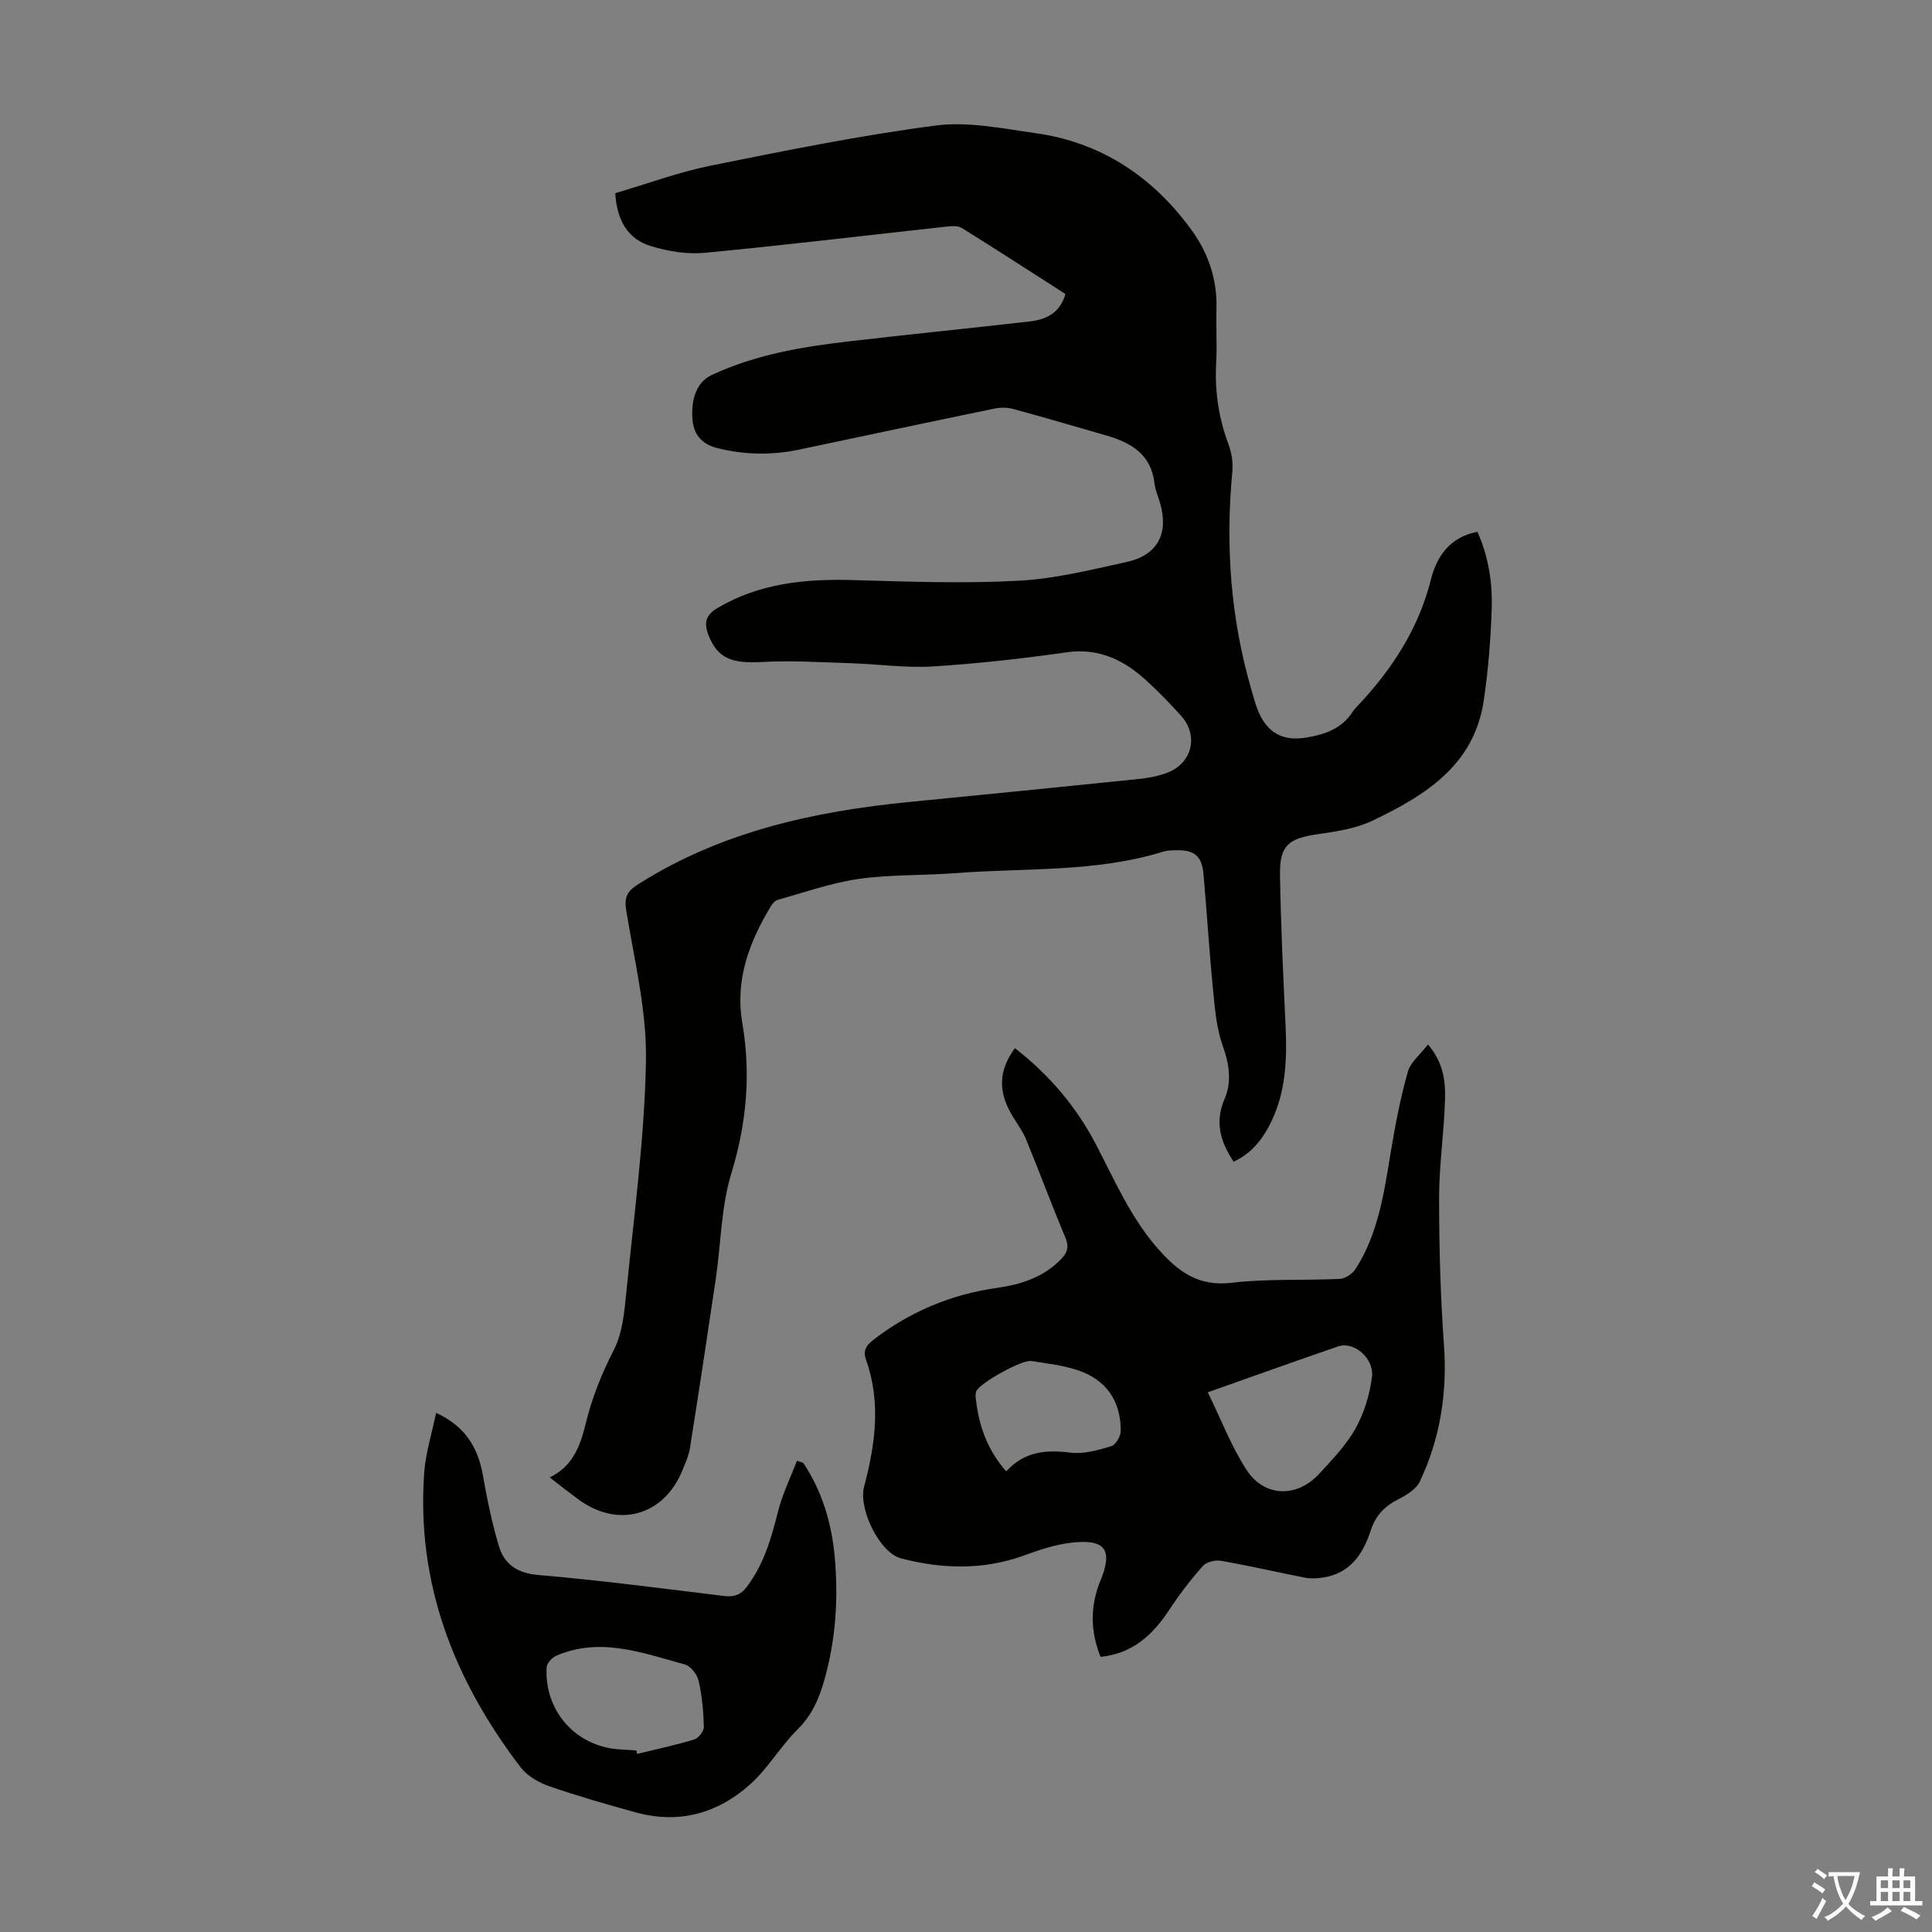
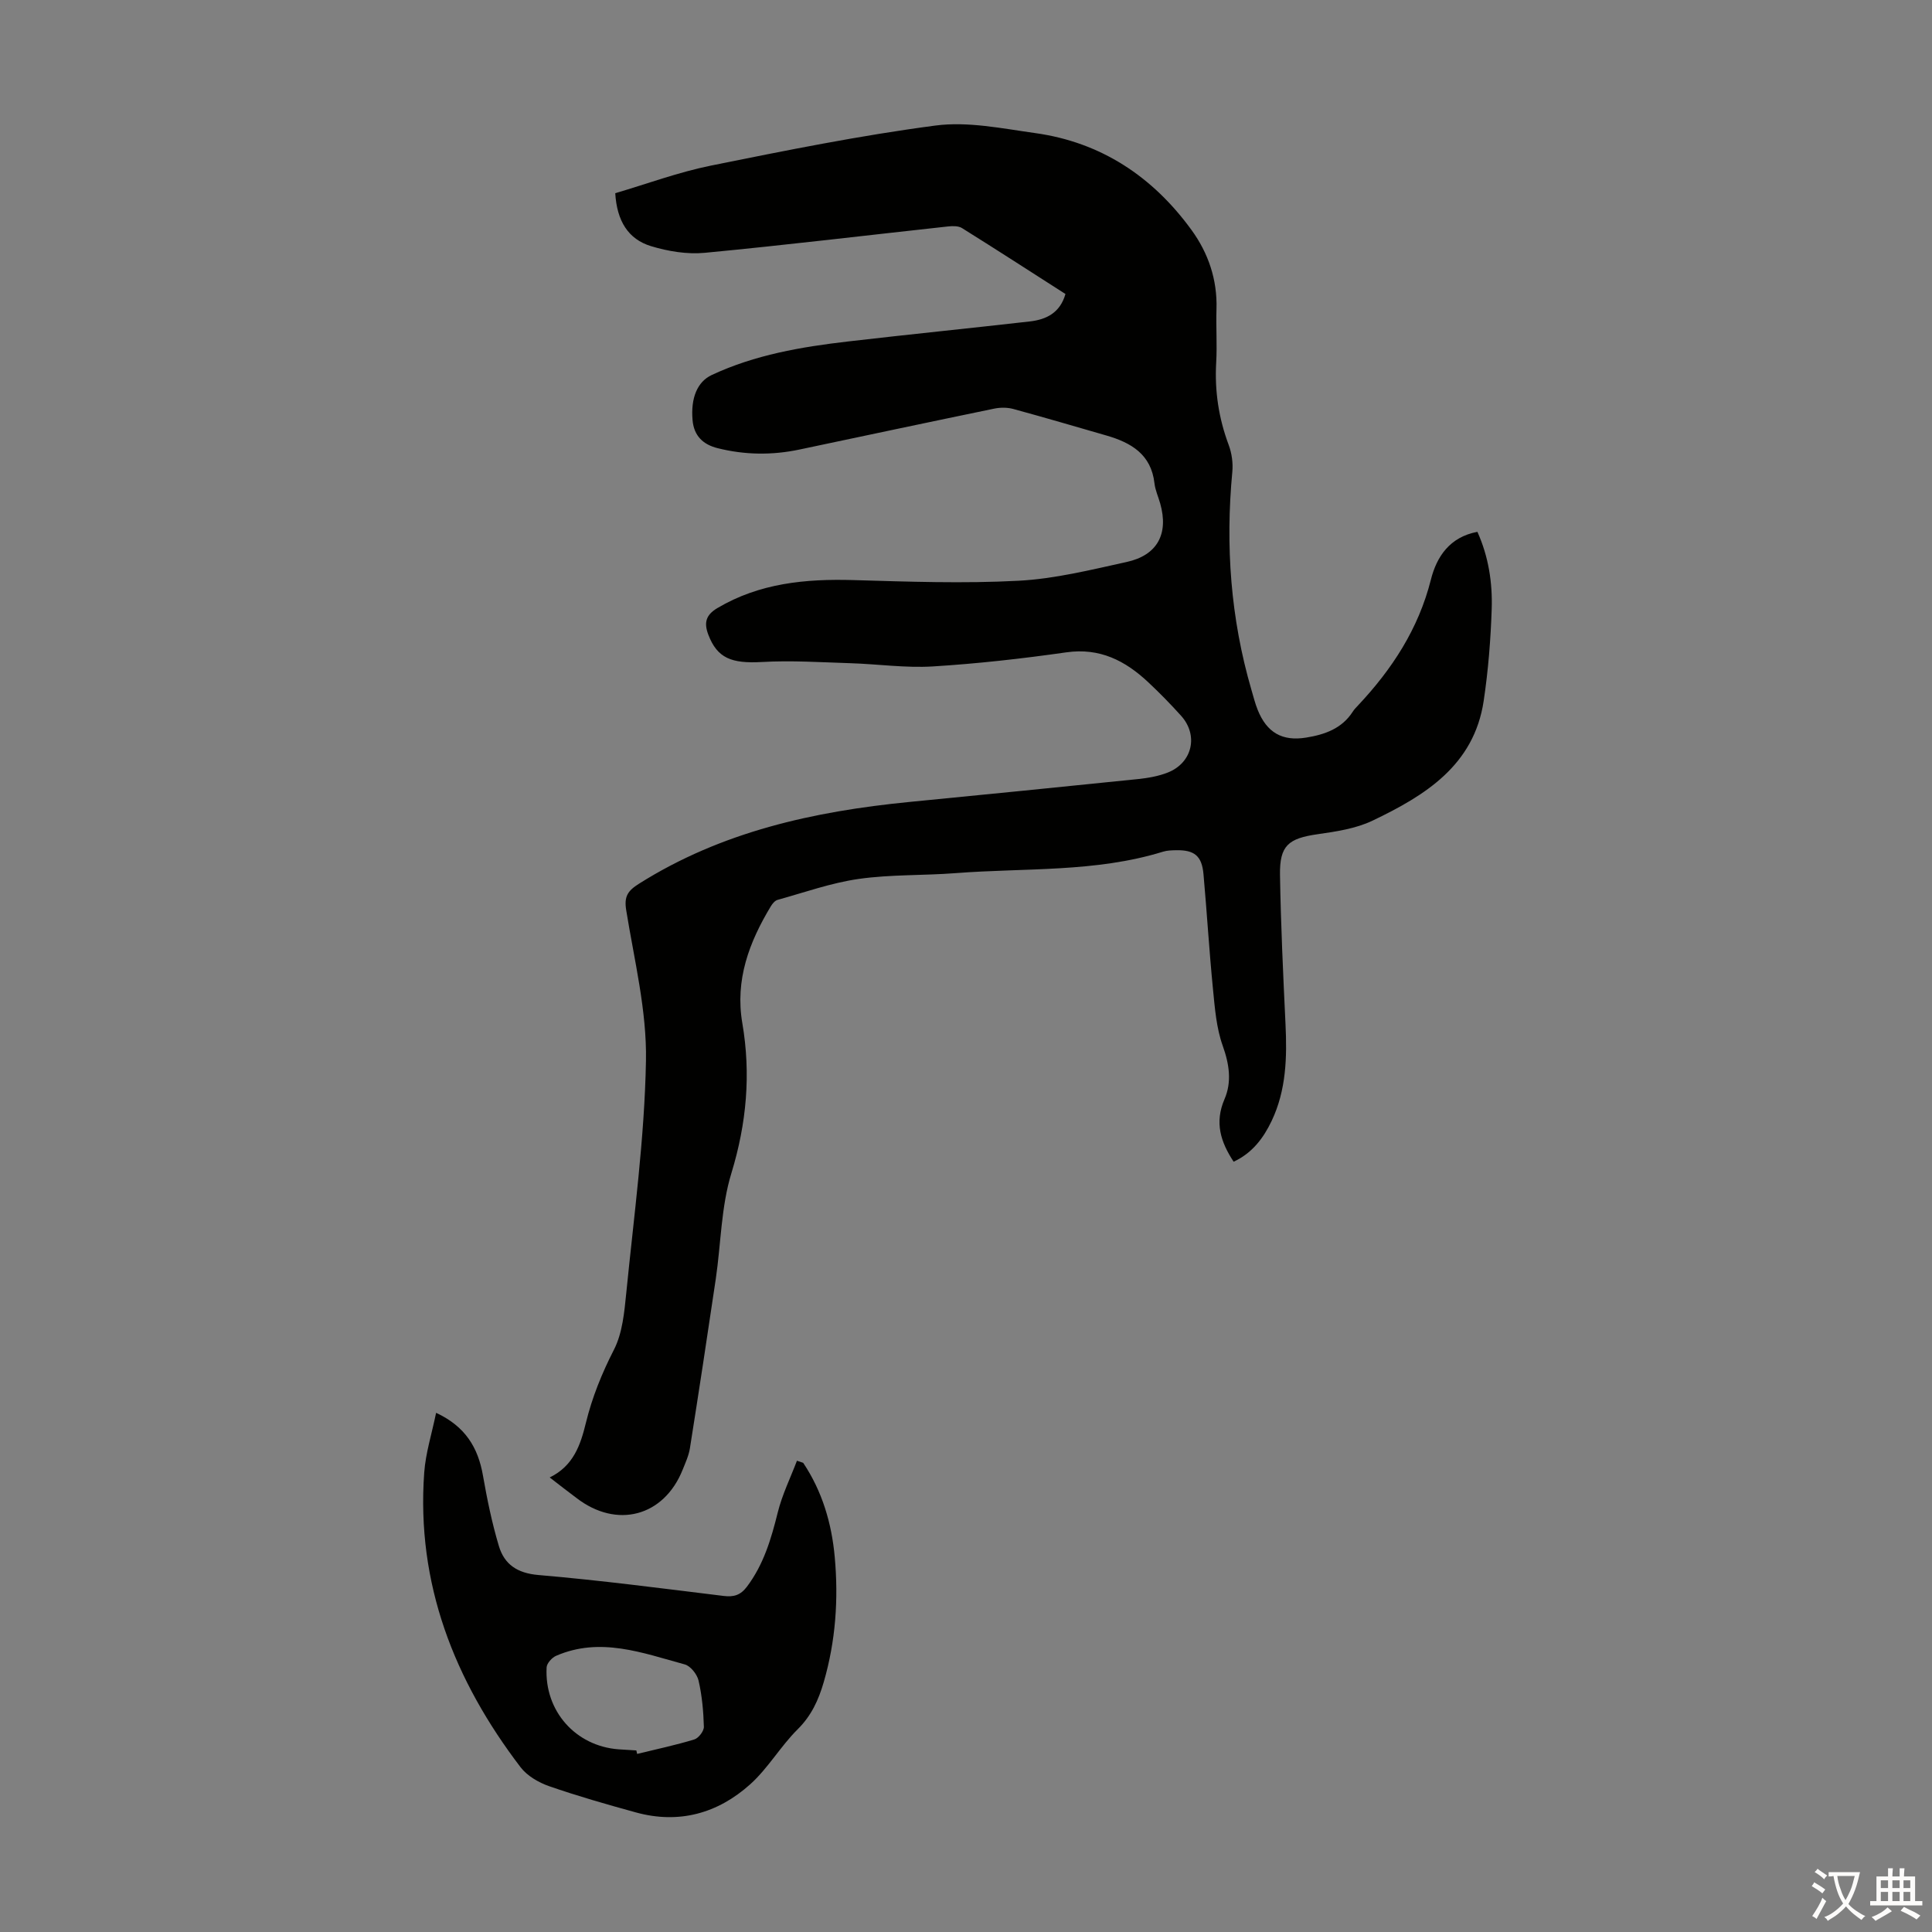
<svg xmlns="http://www.w3.org/2000/svg" enable-background="new 0 0 400 400" viewBox="0 0 400 400">
  <rect x="0" y="0" width="400" height="400" fill="#808080" stroke="none" />
  <g fill="#010100">
    <path d="m113.81 305.89c4.92-2.39 6.38-6.74 7.48-11.25 1.3-5.34 3.32-10.31 5.84-15.24 1.75-3.44 2.13-7.72 2.53-11.68 1.59-16.02 3.79-32.05 4.08-48.11.19-10.37-2.42-20.81-4.09-31.16-.46-2.83.29-4 2.64-5.48 17.12-10.8 36.18-14.98 55.95-16.93 15.79-1.55 31.58-3.11 47.36-4.74 2.09-.22 4.25-.59 6.19-1.36 5.09-2.02 6.38-7.71 2.74-11.75-2.17-2.41-4.45-4.74-6.81-6.95-4.75-4.45-10.01-7.17-16.95-6.18-9.18 1.31-18.43 2.35-27.68 2.92-5.63.34-11.33-.49-17-.67-6.11-.19-12.25-.6-18.34-.25-6.36.36-9.25-.83-11.09-5.63-.96-2.5-.52-4.12 1.86-5.53 8.74-5.18 18.26-6.08 28.15-5.8 11.38.33 22.81.74 34.16.14 7.53-.39 15.02-2.26 22.44-3.89 6.38-1.4 8.71-5.84 6.94-12.1-.39-1.4-1.03-2.76-1.19-4.19-.68-6-4.83-8.41-9.94-9.89-6.43-1.86-12.85-3.74-19.3-5.5-1.22-.33-2.64-.33-3.88-.08-13.47 2.78-26.91 5.64-40.37 8.48-5.67 1.2-11.33 1.13-16.95-.28-3-.75-4.9-2.53-5.19-5.78-.41-4.62.99-7.98 3.97-9.37 8.94-4.18 18.52-5.82 28.2-6.94 12.54-1.46 25.11-2.72 37.66-4.15 3.39-.39 6.25-1.76 7.37-5.68-7.11-4.55-14.23-9.16-21.42-13.65-.74-.46-1.92-.44-2.86-.34-16.79 1.83-33.56 3.86-50.37 5.46-3.66.35-7.61-.3-11.16-1.38-4.69-1.43-7.05-5.17-7.4-10.96 6.57-1.93 13.07-4.35 19.79-5.71 15.44-3.12 30.92-6.25 46.53-8.3 6.69-.88 13.77.61 20.6 1.56 13.68 1.9 24.38 9.04 32.4 20.08 3.46 4.76 5.35 10.27 5.16 16.34-.12 3.69.15 7.4-.06 11.08-.34 5.9.52 11.55 2.59 17.08.64 1.71.92 3.73.75 5.55-1.45 15.3-.36 30.35 3.95 45.13.41 1.39.76 2.81 1.3 4.16 1.89 4.69 5.06 6.55 10.04 5.74 3.82-.62 7.38-1.84 9.64-5.36.3-.47.7-.88 1.08-1.28 7.06-7.51 12.53-15.86 15.1-26.06 1.19-4.74 3.89-8.83 9.63-9.9 2.31 5.13 3.14 10.54 2.96 15.99-.21 6.35-.72 12.73-1.66 19.02-2.01 13.38-12.18 19.61-23.04 24.8-3.44 1.64-7.48 2.24-11.31 2.79-6.09.87-7.92 2.33-7.82 8.46.17 10.29.65 20.57 1.14 30.85.33 6.88.16 13.67-2.86 20.03-1.7 3.58-4.02 6.68-7.88 8.47-2.69-4.09-3.98-8.1-1.89-12.95 1.54-3.56 1-7.24-.37-11.06-1.32-3.7-1.63-7.8-2.02-11.77-.78-7.9-1.25-15.84-1.96-23.75-.34-3.8-1.88-5.04-5.71-4.96-.89.02-1.82.04-2.66.3-14.01 4.33-28.57 3.33-42.91 4.44-6.69.52-13.47.26-20.08 1.2-5.7.81-11.24 2.79-16.82 4.34-.55.15-1.08.79-1.4 1.33-4.49 7.44-7.43 15.24-5.9 24.19 1.8 10.53.89 20.75-2.27 31.09-2.13 6.95-2.15 14.54-3.22 21.83-1.73 11.71-3.51 23.41-5.36 35.09-.24 1.52-.92 2.99-1.5 4.44-3.88 9.71-13.65 12.3-22 5.85-1.76-1.31-3.49-2.66-5.53-4.24z" />
-     <path d="m210.13 217.01c6.97 5.43 12.6 11.96 16.69 19.77 3.93 7.51 7.25 15.34 12.98 21.82 4.1 4.64 8.28 7.8 15.14 6.99 7.41-.88 14.96-.45 22.44-.81 1.14-.05 2.62-1.04 3.27-2.04 4.72-7.35 5.9-15.79 7.29-24.19.92-5.59 2-11.17 3.52-16.62.56-2.01 2.6-3.61 4.19-5.69 3.17 3.73 3.63 7.55 3.53 11.26-.18 6.81-1.22 13.6-1.23 20.4 0 10.16.27 20.34 1 30.46.72 9.96-.75 19.41-4.99 28.37-.75 1.59-2.76 2.82-4.46 3.68-2.86 1.44-4.71 3.4-5.72 6.5-1.59 4.88-4.3 8.9-9.95 9.72-1.18.17-2.44.24-3.59.02-5.81-1.13-11.58-2.48-17.41-3.5-1.19-.21-3.03.21-3.77 1.05-2.51 2.82-4.84 5.85-6.92 9.01-3.4 5.17-7.51 9.12-14.28 9.83-2.12-5.29-2.2-10.5-.01-15.83 2.63-6.36.95-8.64-6.05-7.81-3.24.38-6.46 1.42-9.54 2.56-8.52 3.15-17.17 2.92-25.71.68-4.5-1.18-8.84-10.3-7.66-14.77 2.31-8.76 3.55-17.51.41-26.35-.65-1.82-.04-2.92 1.57-4.16 7.62-5.85 16.11-9.39 25.63-10.73 4.89-.69 9.59-2.2 13.21-5.96 1.29-1.34 1.67-2.54.87-4.43-2.81-6.69-5.34-13.5-8.09-20.22-.71-1.73-1.84-3.3-2.83-4.91-3.06-5.03-2.97-9.43.47-14.1zm39.93 71.25c2.78 5.69 4.88 11.24 8.04 16.09 3.71 5.67 10.43 5.78 15.04.77 2.71-2.95 5.59-5.92 7.51-9.37 1.78-3.2 2.93-6.98 3.4-10.63.5-3.92-3.75-7.47-6.98-6.37-8.63 2.96-17.22 6.05-27.01 9.51zm-41.73 16.38c3.7-4.11 8.19-4.53 13.28-3.89 2.73.35 5.72-.51 8.44-1.32.92-.27 1.97-2.04 1.98-3.14.06-6.26-3.06-10.71-9-12.64-3.05-.99-6.31-1.37-9.5-1.87-1.92-.31-10.56 4.5-11.39 6.21-.18.37-.18.88-.14 1.31.58 5.66 2.35 10.83 6.33 15.34z" />
-     <path d="m166.29 302.86c3.94 5.89 5.9 12.52 6.53 19.47.8 8.74.2 17.42-2.27 25.92-1.07 3.69-2.55 6.96-5.41 9.79-3.55 3.52-6.12 8.06-9.82 11.38-6.71 6.02-14.74 8.28-23.67 5.82-6.03-1.66-12.06-3.38-17.96-5.43-2.18-.76-4.54-2.13-5.91-3.92-13.73-17.99-21.61-38-19.95-61 .29-4.05 1.57-8.03 2.46-12.38 6.04 2.8 8.69 7.19 9.7 12.98.86 4.91 1.87 9.84 3.3 14.61 1.14 3.79 3.79 5.61 8.18 5.99 12.81 1.09 25.57 2.77 38.33 4.33 2.11.26 3.51-.14 4.85-1.92 3.46-4.6 5.01-9.87 6.37-15.34.91-3.68 2.62-7.16 3.98-10.73.43.14.86.28 1.29.43zm-34.54 59.55c.05.24.11.48.16.72 3.96-.97 7.95-1.81 11.85-3 .87-.27 1.99-1.73 1.97-2.61-.09-3.21-.38-6.45-1.1-9.57-.3-1.3-1.66-3.03-2.86-3.35-8.74-2.38-17.5-5.75-26.64-1.78-.87.38-1.92 1.55-1.96 2.41-.47 9.03 6.01 16.29 14.92 16.95 1.21.09 2.44.15 3.66.23z" />
+     <path d="m166.29 302.86c3.94 5.89 5.9 12.52 6.53 19.47.8 8.74.2 17.42-2.27 25.92-1.07 3.69-2.55 6.96-5.41 9.79-3.55 3.52-6.12 8.06-9.82 11.38-6.71 6.02-14.74 8.28-23.67 5.82-6.03-1.66-12.06-3.38-17.96-5.43-2.18-.76-4.54-2.13-5.91-3.92-13.73-17.99-21.61-38-19.95-61 .29-4.05 1.57-8.03 2.46-12.38 6.04 2.8 8.69 7.19 9.7 12.98.86 4.91 1.87 9.84 3.3 14.61 1.14 3.79 3.79 5.61 8.18 5.99 12.81 1.09 25.57 2.77 38.33 4.33 2.11.26 3.51-.14 4.85-1.92 3.46-4.6 5.01-9.87 6.37-15.34.91-3.68 2.62-7.16 3.98-10.73.43.14.86.28 1.29.43m-34.54 59.55c.05.24.11.48.16.72 3.96-.97 7.95-1.81 11.85-3 .87-.27 1.99-1.73 1.97-2.61-.09-3.21-.38-6.45-1.1-9.57-.3-1.3-1.66-3.03-2.86-3.35-8.74-2.38-17.5-5.75-26.64-1.78-.87.38-1.92 1.55-1.96 2.41-.47 9.03 6.01 16.29 14.92 16.95 1.21.09 2.44.15 3.66.23z" />
  </g>
  <path d="m377.9 391.2c-.2.3-.4.5-.6.8-.7-.6-1.4-1-2.2-1.5.2-.3.4-.5.5-.8.6.4 1.4.8 2.3 1.5zm-1.8 6.1c-.2-.2-.5-.4-.9-.6.4-.6.8-1.2 1.2-1.9s.7-1.3.9-1.9c.3.3.5.5.8.7-.7 1.3-1.4 2.6-2 3.7zm2.2-9c-.3.3-.5.5-.6.8-.6-.6-1.3-1.1-2-1.5.3-.3.5-.5.6-.7.6.5 1.3.9 2 1.4zm.3.2v-.9h2 4.5c-.3 1.3-.6 2.5-1 3.6s-.9 2.1-1.4 3c.4.5 1 1 1.6 1.4s1.2.8 1.9 1.1c-.3.2-.5.4-.8.8-.4-.3-1-.7-1.6-1.2s-1.2-1.1-1.6-1.6c-.5.6-1.1 1.1-1.7 1.6s-1.4.9-2.1 1.4c-.1-.3-.3-.5-.7-.8.6-.2 1.2-.5 1.9-1s1.4-1.1 2-1.8c-.5-.8-.9-1.6-1.2-2.5s-.6-2-.8-3.2c-.4.1-.7.1-1 .1zm2.5 2.7c.3 1 .7 1.7 1 2.2.3-.5.6-1.1 1-2s.6-1.9.9-3h-3.2-.4c.1.9.3 1.8.7 2.8z" fill="#fcfbfa" />
  <path d="m396.5 388.5v1.5 3.6h1.5v.9c-.4 0-1 0-1.7 0h-7.9c-.5 0-.9 0-1.2 0v-.9h1.3v-3.5c0-.7 0-1.2 0-1.6h2.4c0-.8 0-1.4 0-1.7h1c0 .3-.1.8-.1 1.7h1.5c0-.8 0-1.4 0-1.7h1c0 .3-.1.9-.1 1.7zm-8.2 9.2c-.2-.3-.5-.5-.8-.8.8-.3 1.4-.6 1.9-.9s1-.7 1.4-1.1c.3.3.6.5.9.8-1.6 1-2.8 1.6-3.4 2zm2.6-6.8v-1.6h-1.5v1.6zm0 2.7v-1.9h-1.5v1.9zm2.4-2.7v-1.6h-1.5v1.6zm0 2.7v-1.9h-1.5v1.9zm.2 2 .7-.8c.4.2.9.5 1.6.8s1.3.7 1.8 1c-.3.3-.5.5-.8.8-.4-.3-1.5-1-3.3-1.8zm2-4.7v-1.6h-1.4v1.6zm0 2.7v-1.9h-1.4v1.9z" fill="#fcfbfa" />
</svg>